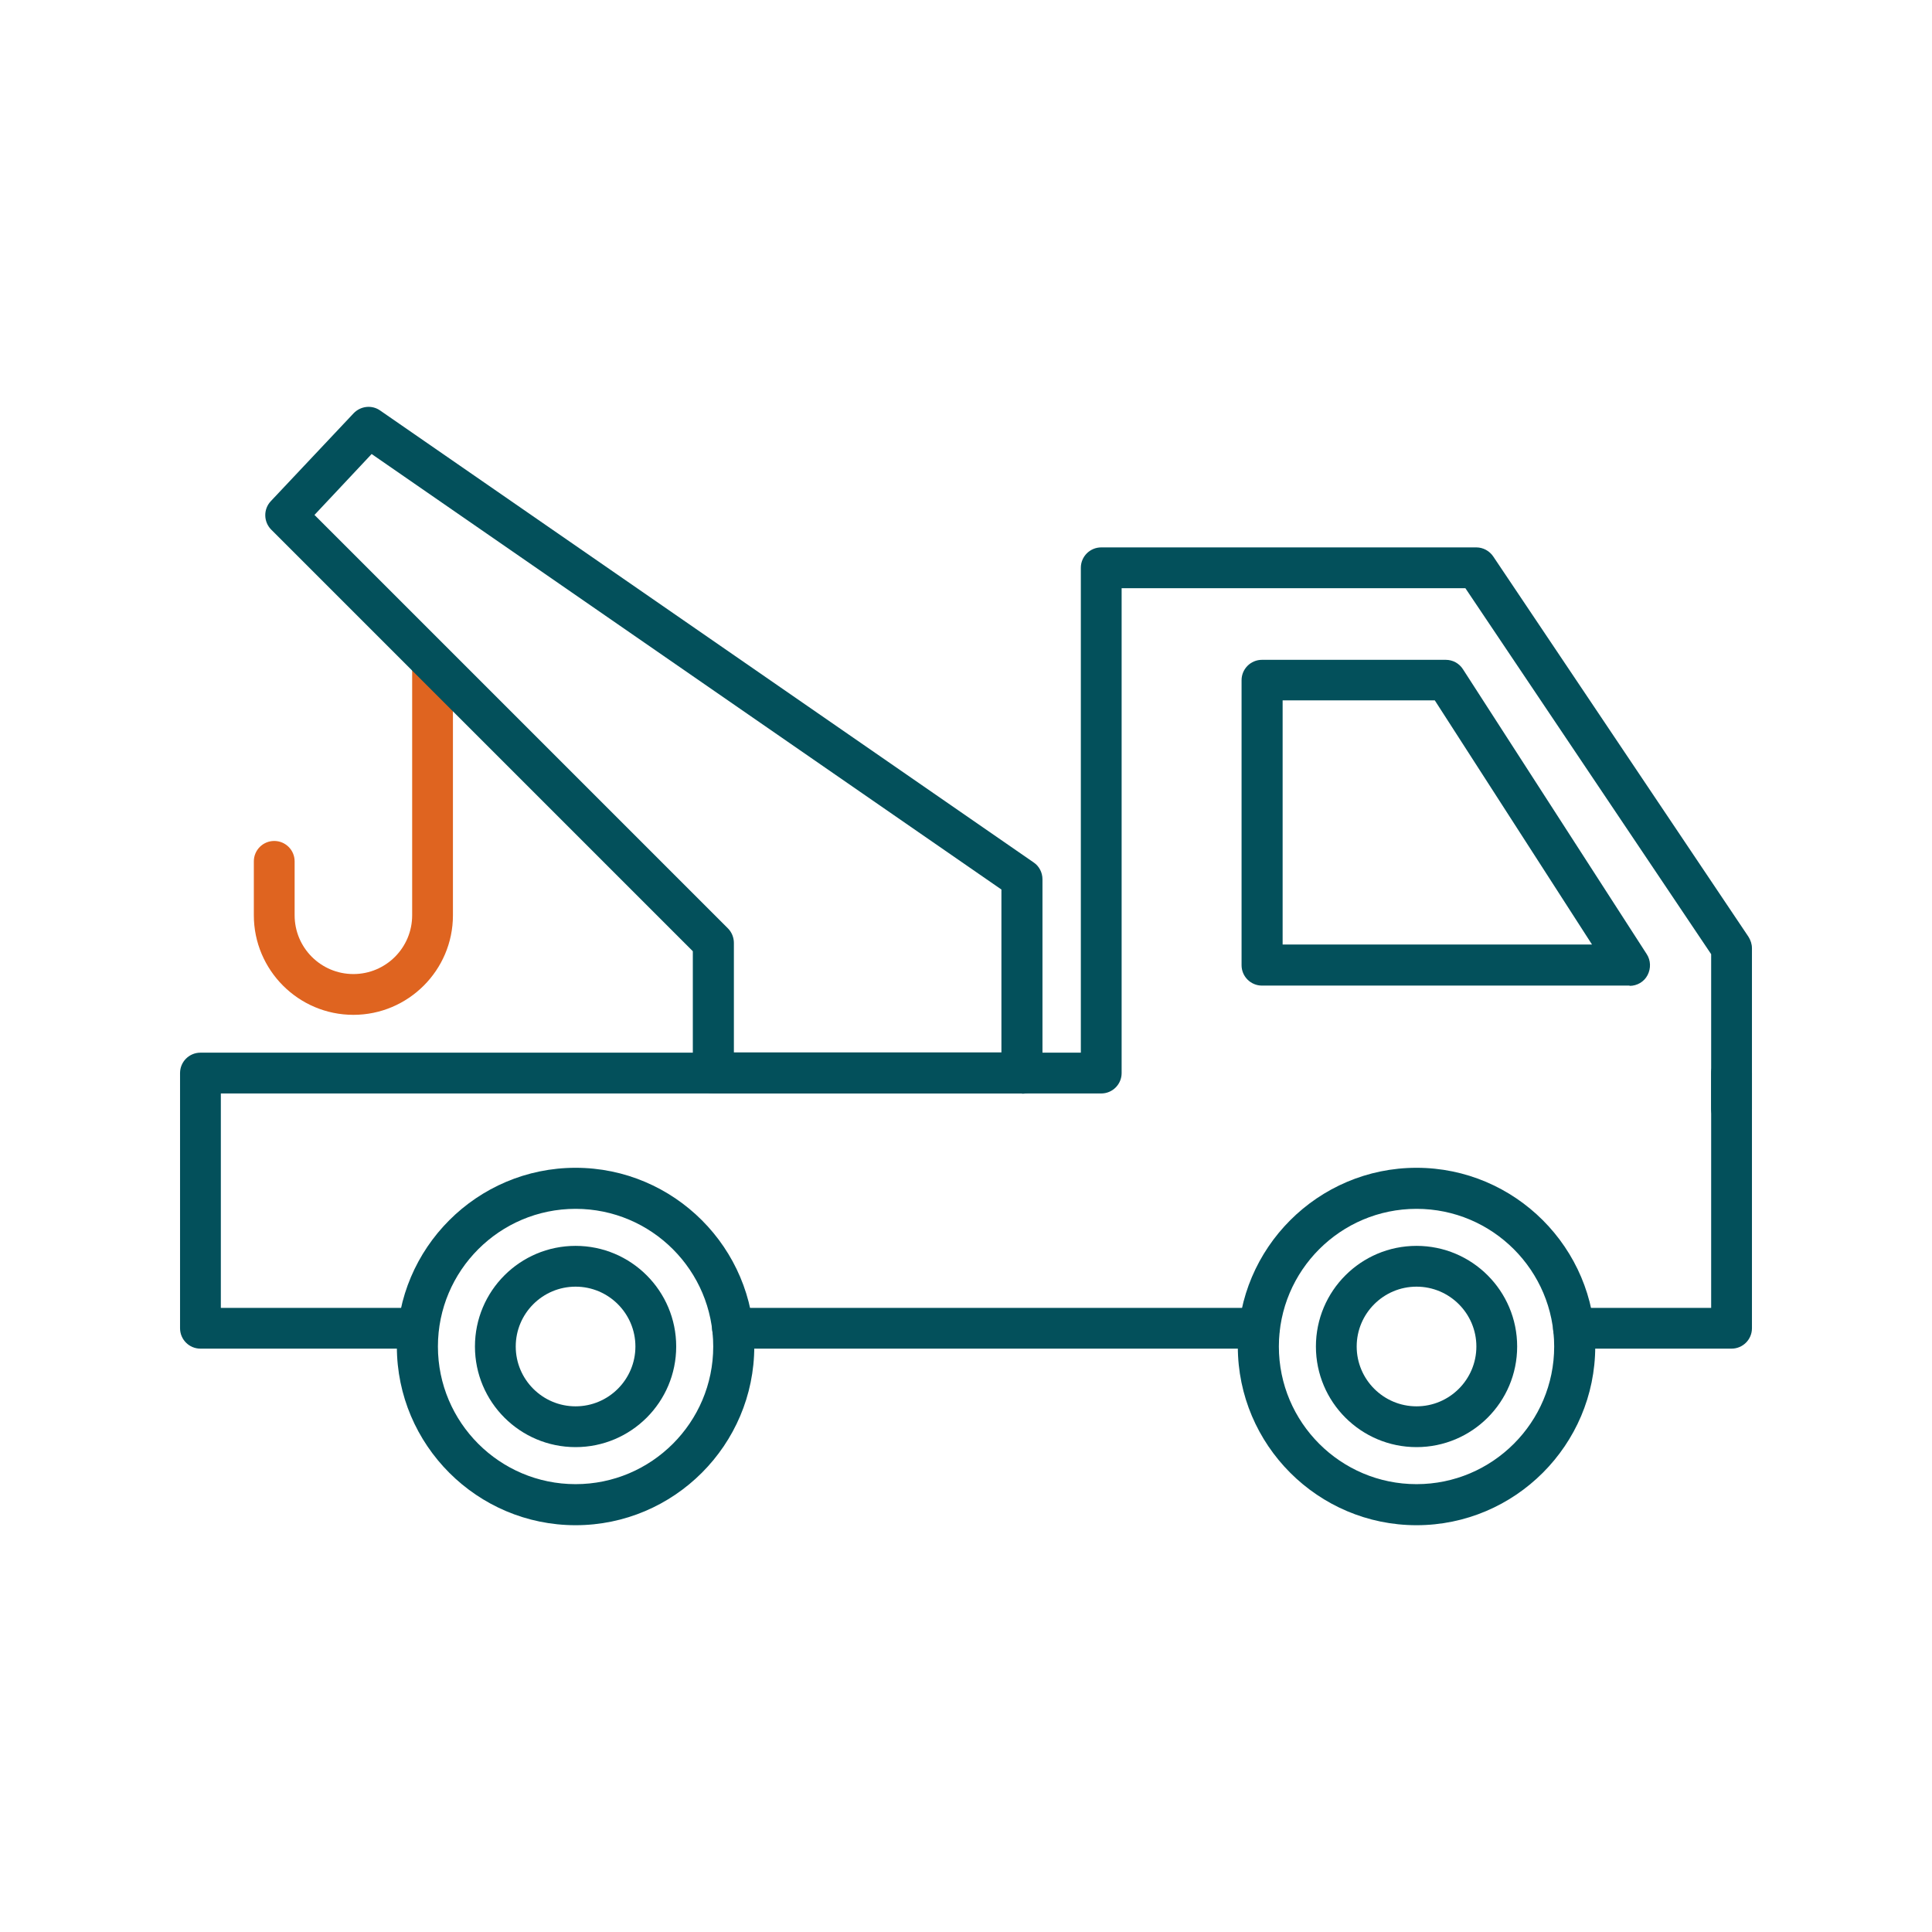
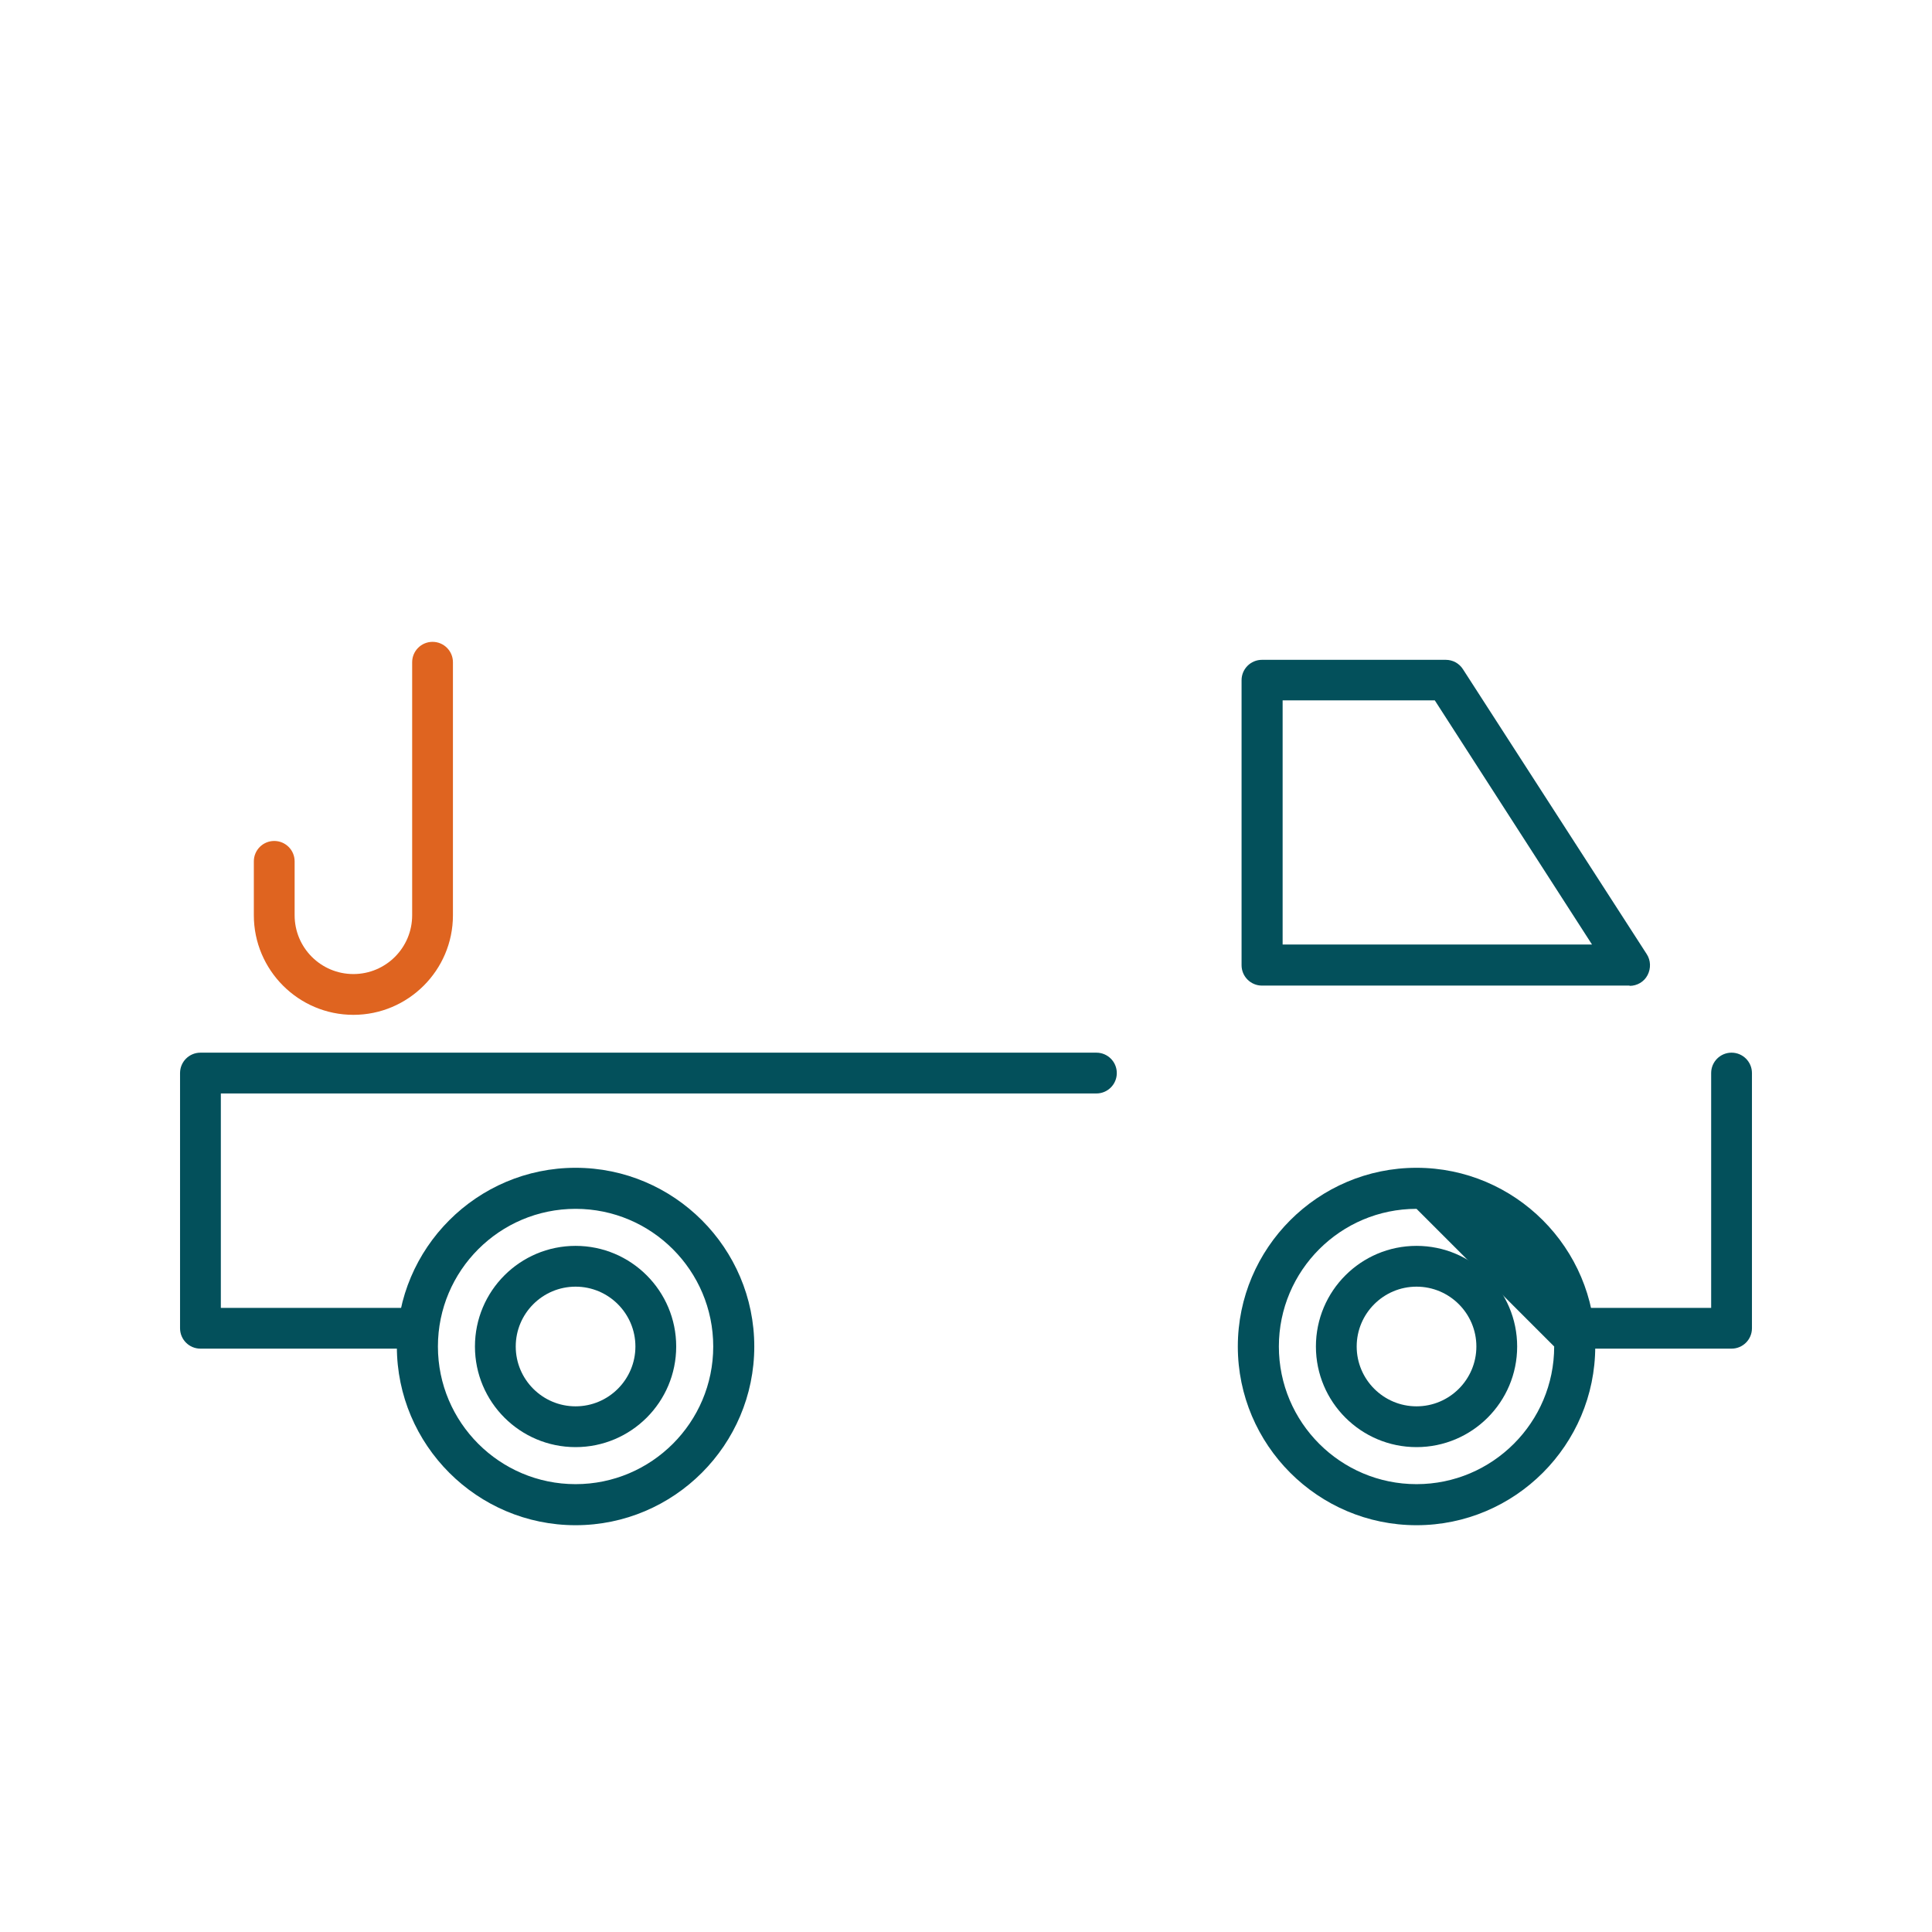
<svg xmlns="http://www.w3.org/2000/svg" width="150" height="150" viewBox="0 0 150 150" fill="none">
  <path d="M27.437 78.792C23.166 78.792 19.708 75.312 19.708 71.062V66.875C19.708 66 20.416 65.292 21.291 65.292C22.166 65.292 22.875 66 22.875 66.875V71.062C22.875 73.583 24.916 75.625 27.437 75.625C29.958 75.625 32 73.583 32 71.062V51.417C32 50.542 32.708 49.833 33.583 49.833C34.458 49.833 35.166 50.542 35.166 51.417V71.062C35.166 75.333 31.687 78.792 27.437 78.792Z" fill="#DF6420" />
-   <path d="M134.437 87.667C133.562 87.667 132.854 86.958 132.854 86.083V74.083L113.771 45.667H87.083V83.312C87.083 84.188 86.375 84.896 85.5 84.896C84.625 84.896 83.916 84.188 83.916 83.312V44.083C83.916 43.208 84.625 42.5 85.5 42.5H114.625C115.146 42.5 115.646 42.771 115.937 43.208L135.75 72.729C135.917 73 136.021 73.292 136.021 73.625V86.104C136.021 86.979 135.312 87.688 134.437 87.688V87.667Z" fill="#03505B" />
  <path d="M126.521 76.521H97.979C97.104 76.521 96.395 75.812 96.395 74.938V52.812C96.395 51.938 97.104 51.229 97.979 51.229H112.25C112.791 51.229 113.291 51.5 113.583 51.958L127.854 74.083C128.166 74.562 128.187 75.188 127.916 75.708C127.646 76.229 127.104 76.542 126.521 76.542V76.521ZM99.583 73.333H123.604L111.396 54.375H99.583V73.333Z" fill="#03505B" />
-   <path d="M79.354 84.896H55.375C54.5 84.896 53.791 84.188 53.791 83.312V73.854L21.062 41.125C20.458 40.521 20.437 39.542 21.02 38.917L27.458 32.083C28 31.521 28.875 31.417 29.52 31.875L80.25 66.958C80.687 67.25 80.937 67.75 80.937 68.271V83.333C80.937 84.208 80.229 84.917 79.354 84.917V84.896ZM56.958 81.708H77.75V69.062L28.854 35.25L24.416 39.979L56.52 72.083C56.812 72.375 56.979 72.792 56.979 73.208V81.729L56.958 81.708Z" fill="#03505B" />
  <path d="M32.396 104.708H15.562C14.687 104.708 13.979 104 13.979 103.125V83.312C13.979 82.438 14.687 81.729 15.562 81.729H85.125C86 81.729 86.708 82.438 86.708 83.312C86.708 84.188 86 84.896 85.125 84.896H17.146V101.542H32.396C33.271 101.542 33.979 102.25 33.979 103.125C33.979 104 33.271 104.708 32.396 104.708Z" fill="#03505B" />
-   <path d="M97.771 104.708H56.875C56 104.708 55.291 104 55.291 103.125C55.291 102.25 56 101.542 56.875 101.542H97.771C98.646 101.542 99.354 102.25 99.354 103.125C99.354 104 98.646 104.708 97.771 104.708Z" fill="#03505B" />
  <path d="M134.437 104.708H122.166C121.291 104.708 120.583 104 120.583 103.125C120.583 102.25 121.291 101.542 122.166 101.542H132.854V83.312C132.854 82.438 133.562 81.729 134.437 81.729C135.312 81.729 136.021 82.438 136.021 83.312V103.125C136.021 104 135.312 104.708 134.437 104.708Z" fill="#03505B" />
  <path d="M44.688 118.417C37.042 118.417 30.812 112.187 30.812 104.542C30.812 96.896 37.042 90.667 44.688 90.667C52.333 90.667 58.562 96.896 58.562 104.542C58.562 112.187 52.333 118.417 44.688 118.417ZM44.688 93.854C38.792 93.854 34 98.646 34 104.542C34 110.437 38.792 115.229 44.688 115.229C50.583 115.229 55.375 110.437 55.375 104.542C55.375 98.646 50.583 93.854 44.688 93.854Z" fill="#03505B" />
-   <path d="M109.979 118.417C102.333 118.417 96.104 112.187 96.104 104.542C96.104 96.896 102.333 90.667 109.979 90.667C117.625 90.667 123.854 96.896 123.854 104.542C123.854 112.187 117.625 118.417 109.979 118.417ZM109.979 93.854C104.083 93.854 99.291 98.646 99.291 104.542C99.291 110.437 104.083 115.229 109.979 115.229C115.875 115.229 120.666 110.437 120.666 104.542C120.666 98.646 115.875 93.854 109.979 93.854Z" fill="#03505B" />
+   <path d="M109.979 118.417C102.333 118.417 96.104 112.187 96.104 104.542C96.104 96.896 102.333 90.667 109.979 90.667C117.625 90.667 123.854 96.896 123.854 104.542C123.854 112.187 117.625 118.417 109.979 118.417ZM109.979 93.854C104.083 93.854 99.291 98.646 99.291 104.542C99.291 110.437 104.083 115.229 109.979 115.229C115.875 115.229 120.666 110.437 120.666 104.542Z" fill="#03505B" />
  <path d="M109.979 112.354C105.667 112.354 102.167 108.854 102.167 104.542C102.167 100.229 105.667 96.729 109.979 96.729C114.292 96.729 117.792 100.229 117.792 104.542C117.792 108.854 114.292 112.354 109.979 112.354ZM109.979 99.896C107.417 99.896 105.333 101.979 105.333 104.542C105.333 107.104 107.417 109.187 109.979 109.187C112.542 109.187 114.625 107.104 114.625 104.542C114.625 101.979 112.542 99.896 109.979 99.896Z" fill="#03505B" />
  <path d="M44.688 112.354C40.375 112.354 36.875 108.854 36.875 104.542C36.875 100.229 40.375 96.729 44.688 96.729C49 96.729 52.5 100.229 52.5 104.542C52.5 108.854 49 112.354 44.688 112.354ZM44.688 99.896C42.125 99.896 40.042 101.979 40.042 104.542C40.042 107.104 42.125 109.187 44.688 109.187C47.25 109.187 49.333 107.104 49.333 104.542C49.333 101.979 47.25 99.896 44.688 99.896Z" fill="#03505B" />
</svg>